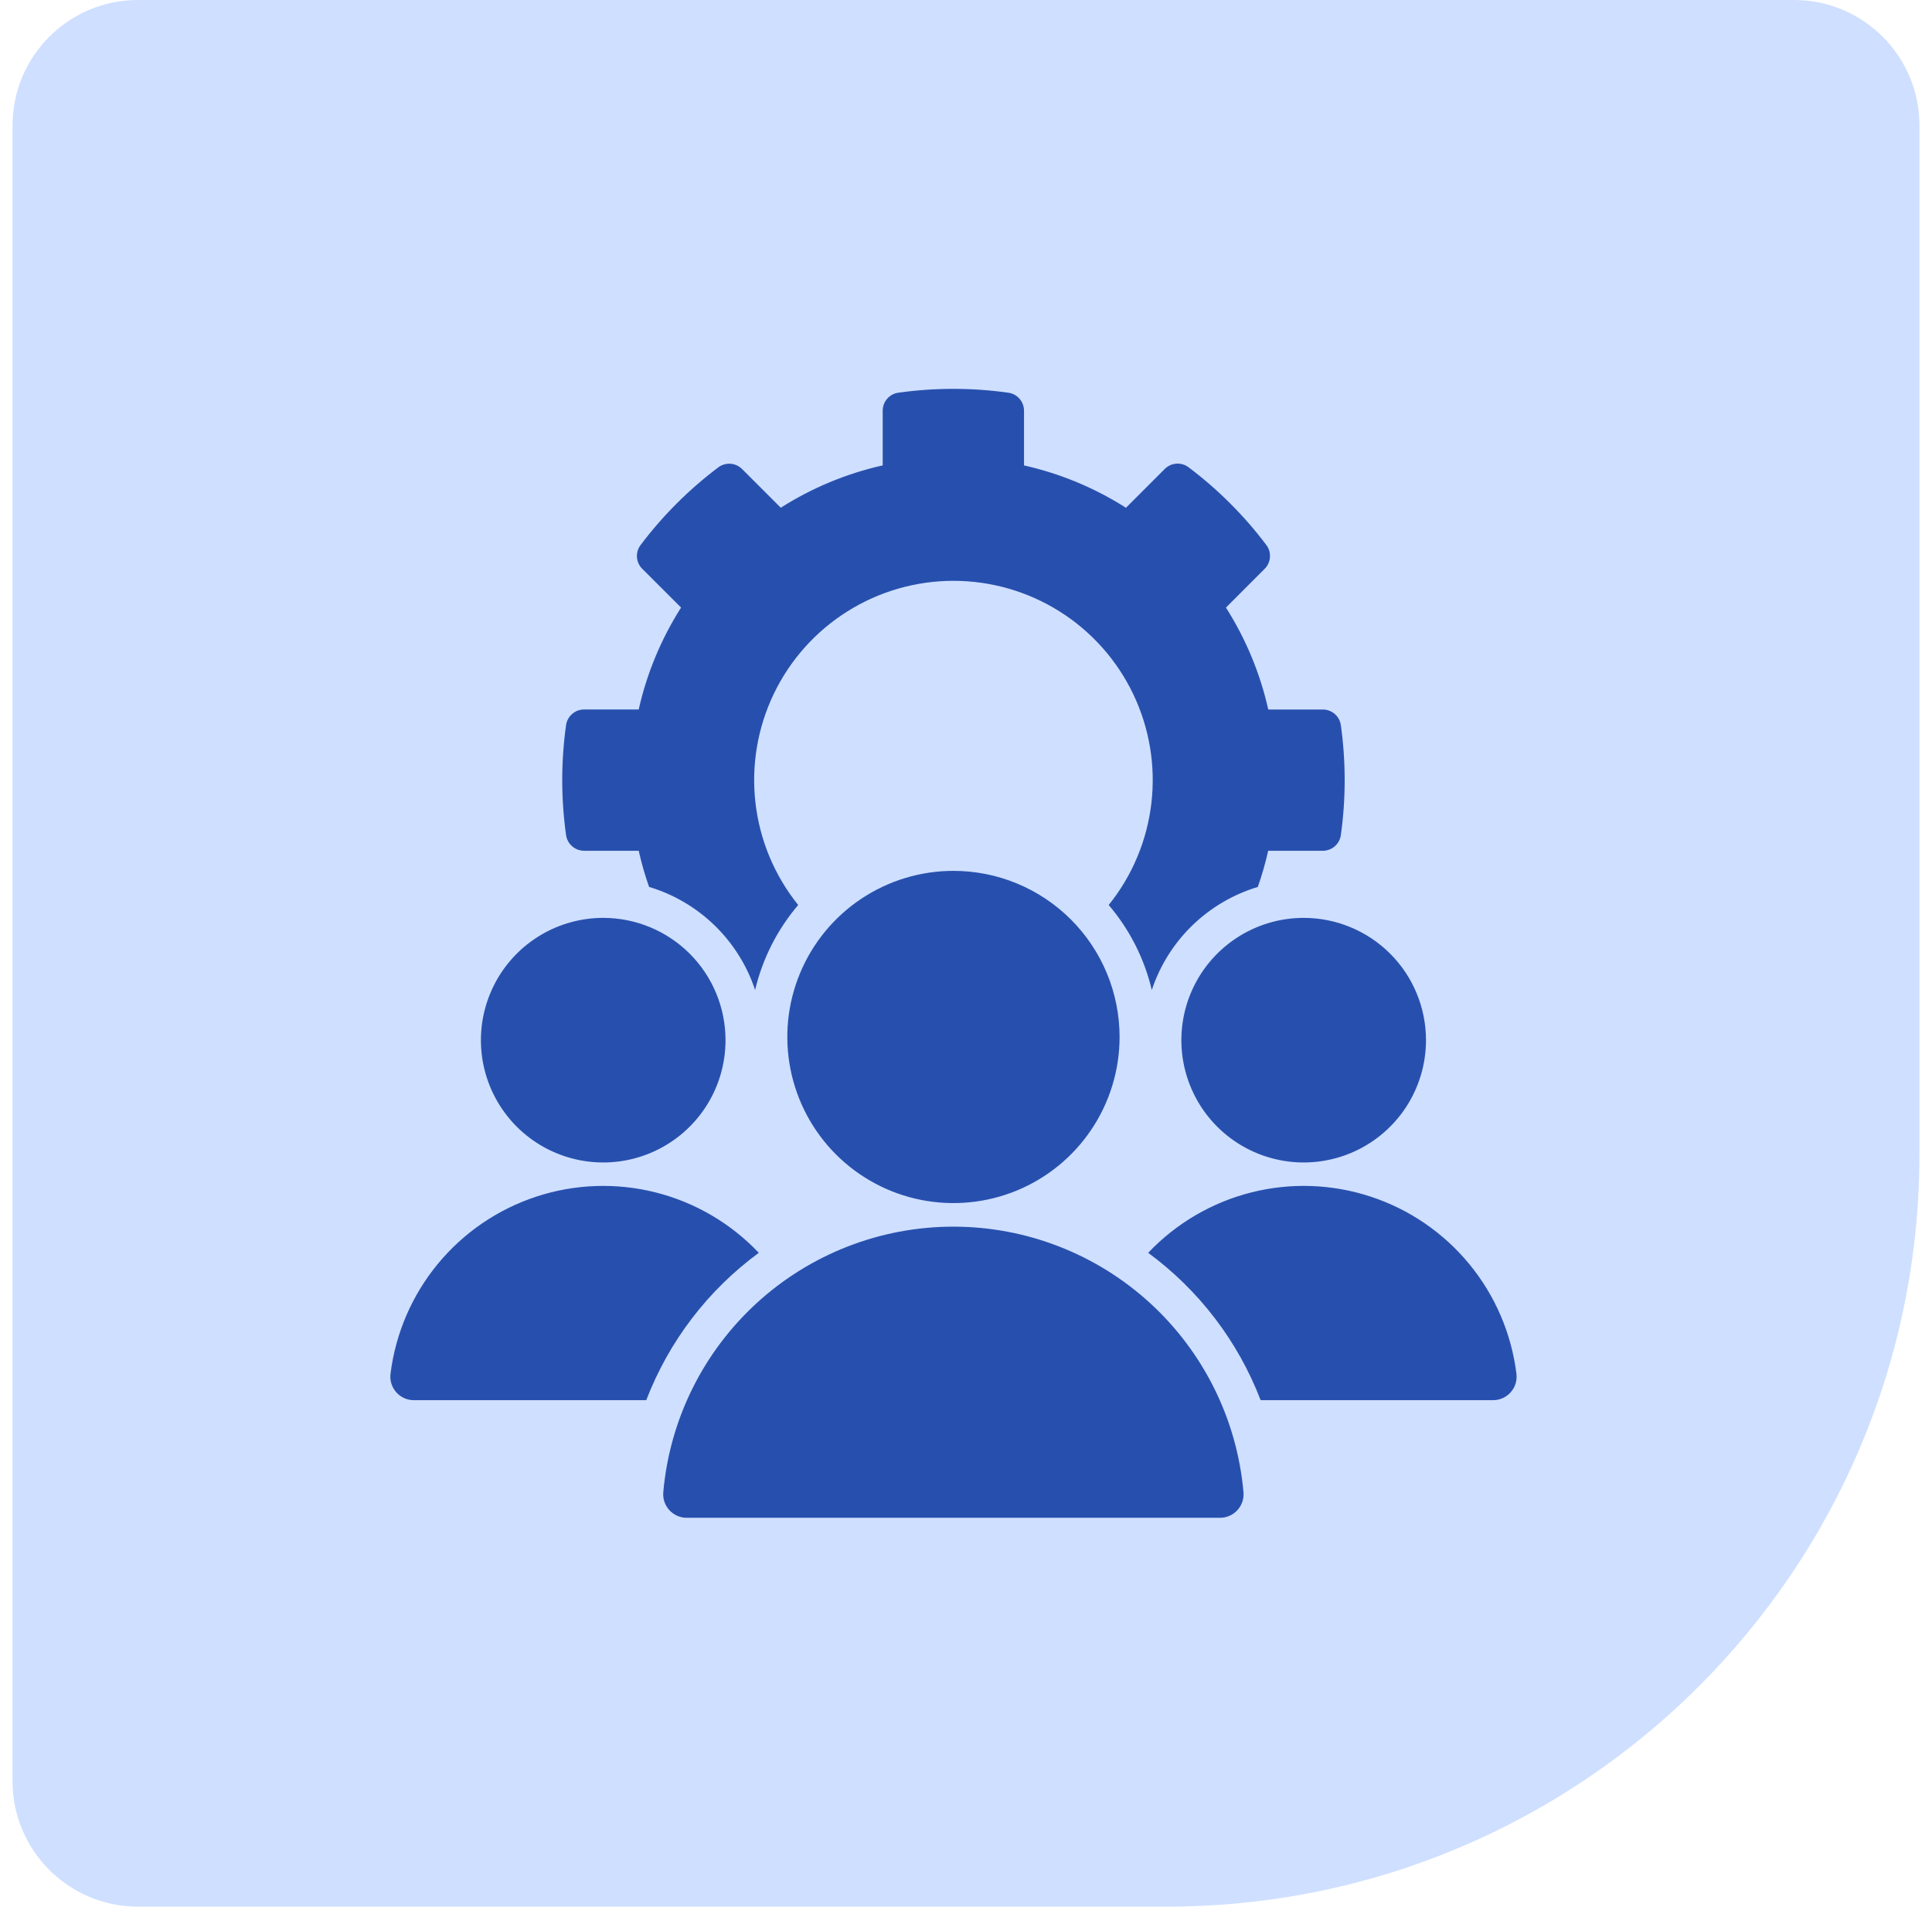
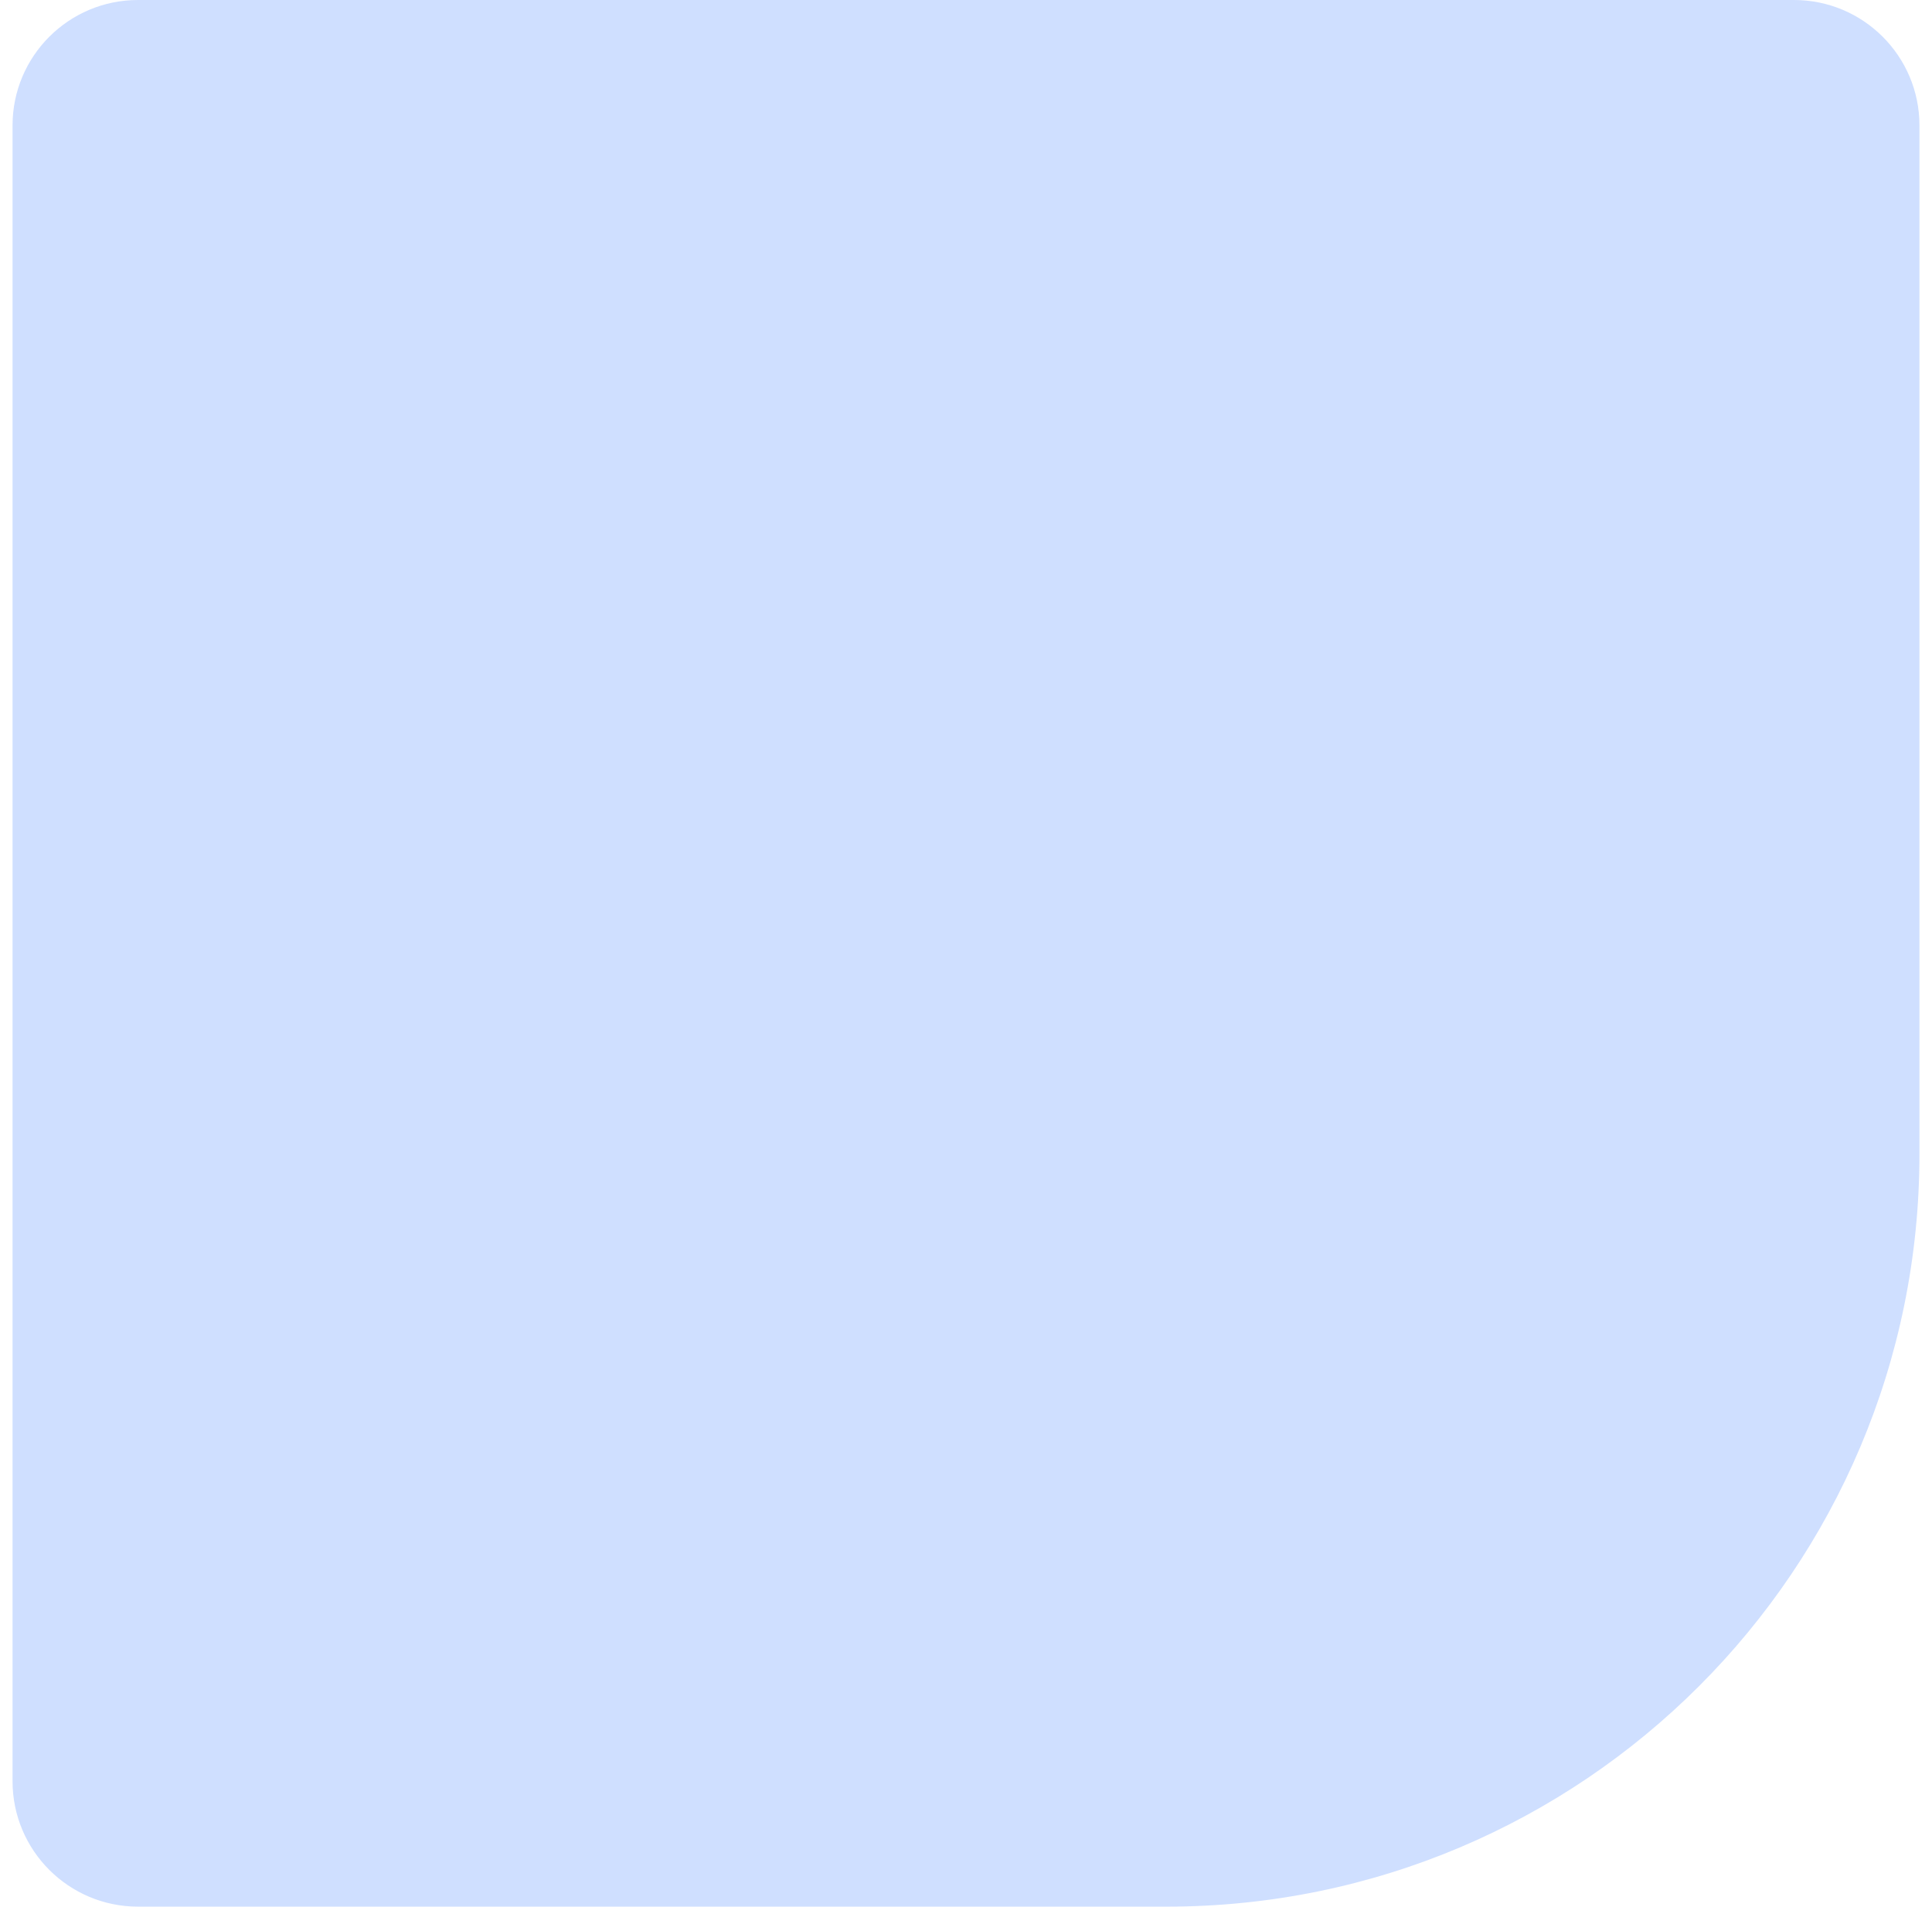
<svg xmlns="http://www.w3.org/2000/svg" width="77" height="76" viewBox="0 0 77 76" fill="none">
  <path d="M0.5 5C0.5 2.239 2.739 0 5.5 0H71.5C74.261 0 76.5 2.239 76.5 5V46C76.5 62.569 63.069 76 46.5 76H5.5C2.739 76 0.5 73.761 0.5 71V5Z" fill="#CFDFFF" />
-   <path fill-rule="evenodd" clip-rule="evenodd" d="M40.812 18.552C42.254 18.876 43.628 19.447 44.875 20.24L46.415 18.699C46.539 18.572 46.705 18.494 46.882 18.482C47.059 18.469 47.234 18.521 47.375 18.629C48.545 19.511 49.587 20.552 50.469 21.723C50.575 21.863 50.627 22.037 50.614 22.212C50.602 22.387 50.526 22.552 50.401 22.676L48.86 24.219C49.653 25.466 50.224 26.84 50.547 28.282H52.719C52.894 28.281 53.064 28.344 53.197 28.459C53.33 28.575 53.416 28.734 53.44 28.908C53.643 30.36 53.643 31.834 53.44 33.286C53.416 33.46 53.329 33.62 53.197 33.735C53.064 33.85 52.894 33.913 52.719 33.913H50.544C50.434 34.401 50.296 34.882 50.131 35.354C49.149 35.649 48.252 36.177 47.516 36.892C46.78 37.607 46.228 38.489 45.905 39.462C45.609 38.213 45.021 37.051 44.187 36.074C45.127 34.907 45.717 33.498 45.889 32.01C46.062 30.522 45.81 29.016 45.163 27.665C44.517 26.313 43.501 25.173 42.233 24.374C40.965 23.576 39.498 23.152 38 23.152C36.502 23.152 35.034 23.576 33.767 24.374C32.499 25.173 31.483 26.313 30.836 27.665C30.189 29.016 29.938 30.522 30.11 32.01C30.283 33.498 30.873 34.907 31.812 36.074C30.98 37.051 30.391 38.212 30.095 39.462C29.772 38.488 29.22 37.606 28.484 36.891C27.748 36.176 26.851 35.648 25.869 35.353C25.703 34.881 25.565 34.4 25.456 33.912H23.281C23.105 33.912 22.936 33.849 22.803 33.734C22.671 33.619 22.584 33.459 22.56 33.285C22.357 31.833 22.357 30.36 22.56 28.907C22.584 28.733 22.67 28.574 22.803 28.459C22.936 28.343 23.105 28.28 23.281 28.281H25.456C25.779 26.839 26.351 25.464 27.144 24.218L25.601 22.677C25.475 22.554 25.399 22.39 25.386 22.214C25.374 22.039 25.425 21.865 25.531 21.725C26.413 20.554 27.454 19.513 28.625 18.631C28.765 18.525 28.939 18.473 29.114 18.485C29.289 18.498 29.454 18.573 29.577 18.698L31.118 20.238C32.364 19.445 33.739 18.874 35.18 18.551V16.374C35.179 16.198 35.242 16.028 35.357 15.895C35.472 15.763 35.632 15.677 35.806 15.653C37.258 15.449 38.732 15.449 40.184 15.653C40.359 15.676 40.519 15.762 40.634 15.895C40.75 16.027 40.813 16.198 40.812 16.374V18.552ZM48.627 60.5H27.372C27.242 60.501 27.113 60.474 26.994 60.422C26.874 60.37 26.767 60.293 26.679 60.197C26.591 60.101 26.523 59.988 26.481 59.865C26.439 59.742 26.424 59.611 26.435 59.481C26.69 56.59 28.019 53.901 30.159 51.941C32.299 49.982 35.095 48.895 37.997 48.895C40.899 48.895 43.695 49.982 45.835 51.941C47.975 53.901 49.304 56.59 49.559 59.481C49.571 59.611 49.555 59.742 49.513 59.865C49.471 59.988 49.404 60.101 49.315 60.197C49.227 60.293 49.12 60.37 49 60.422C48.881 60.474 48.752 60.501 48.622 60.5H48.627ZM24.041 36.587C23.077 36.587 22.135 36.873 21.333 37.409C20.531 37.944 19.907 38.706 19.538 39.597C19.169 40.487 19.072 41.468 19.26 42.413C19.448 43.359 19.913 44.228 20.594 44.909C21.276 45.591 22.145 46.055 23.09 46.243C24.036 46.432 25.016 46.335 25.907 45.966C26.798 45.597 27.559 44.972 28.095 44.171C28.631 43.369 28.916 42.426 28.916 41.462C28.916 40.169 28.403 38.929 27.489 38.015C26.574 37.101 25.334 36.587 24.041 36.587ZM51.958 36.587C50.994 36.587 50.052 36.873 49.25 37.409C48.448 37.944 47.823 38.706 47.454 39.597C47.085 40.487 46.989 41.468 47.177 42.413C47.365 43.359 47.829 44.228 48.511 44.909C49.193 45.591 50.062 46.055 51.007 46.243C51.953 46.432 52.933 46.335 53.824 45.966C54.715 45.597 55.476 44.972 56.012 44.171C56.547 43.369 56.833 42.426 56.833 41.462C56.833 40.169 56.32 38.929 55.406 38.015C54.491 37.101 53.251 36.587 51.958 36.587ZM38 34.713C36.69 34.713 35.41 35.102 34.321 35.829C33.232 36.557 32.383 37.591 31.882 38.801C31.381 40.011 31.25 41.342 31.506 42.627C31.761 43.911 32.392 45.091 33.318 46.017C34.244 46.943 35.424 47.574 36.708 47.829C37.992 48.084 39.324 47.953 40.534 47.452C41.744 46.951 42.778 46.102 43.505 45.013C44.233 43.925 44.621 42.644 44.621 41.335C44.621 39.578 43.924 37.894 42.682 36.653C41.44 35.411 39.756 34.713 38 34.713ZM25.757 55.812C26.658 53.465 28.215 51.426 30.242 49.938C29.128 48.763 27.703 47.928 26.133 47.531C24.563 47.135 22.913 47.192 21.375 47.698C19.836 48.203 18.473 49.136 17.444 50.386C16.416 51.636 15.763 53.154 15.564 54.761C15.547 54.892 15.559 55.026 15.599 55.153C15.638 55.28 15.704 55.397 15.792 55.496C15.88 55.596 15.988 55.675 16.109 55.73C16.23 55.784 16.362 55.813 16.495 55.812H25.757ZM59.507 55.812C59.64 55.813 59.771 55.784 59.892 55.73C60.013 55.675 60.122 55.596 60.21 55.496C60.298 55.397 60.364 55.28 60.403 55.153C60.442 55.026 60.454 54.892 60.438 54.761C60.239 53.154 59.587 51.636 58.558 50.386C57.529 49.135 56.166 48.203 54.628 47.698C53.089 47.192 51.439 47.134 49.869 47.531C48.299 47.928 46.874 48.763 45.761 49.938C47.786 51.427 49.342 53.465 50.243 55.812H59.507Z" fill="#2750AE" />
</svg>